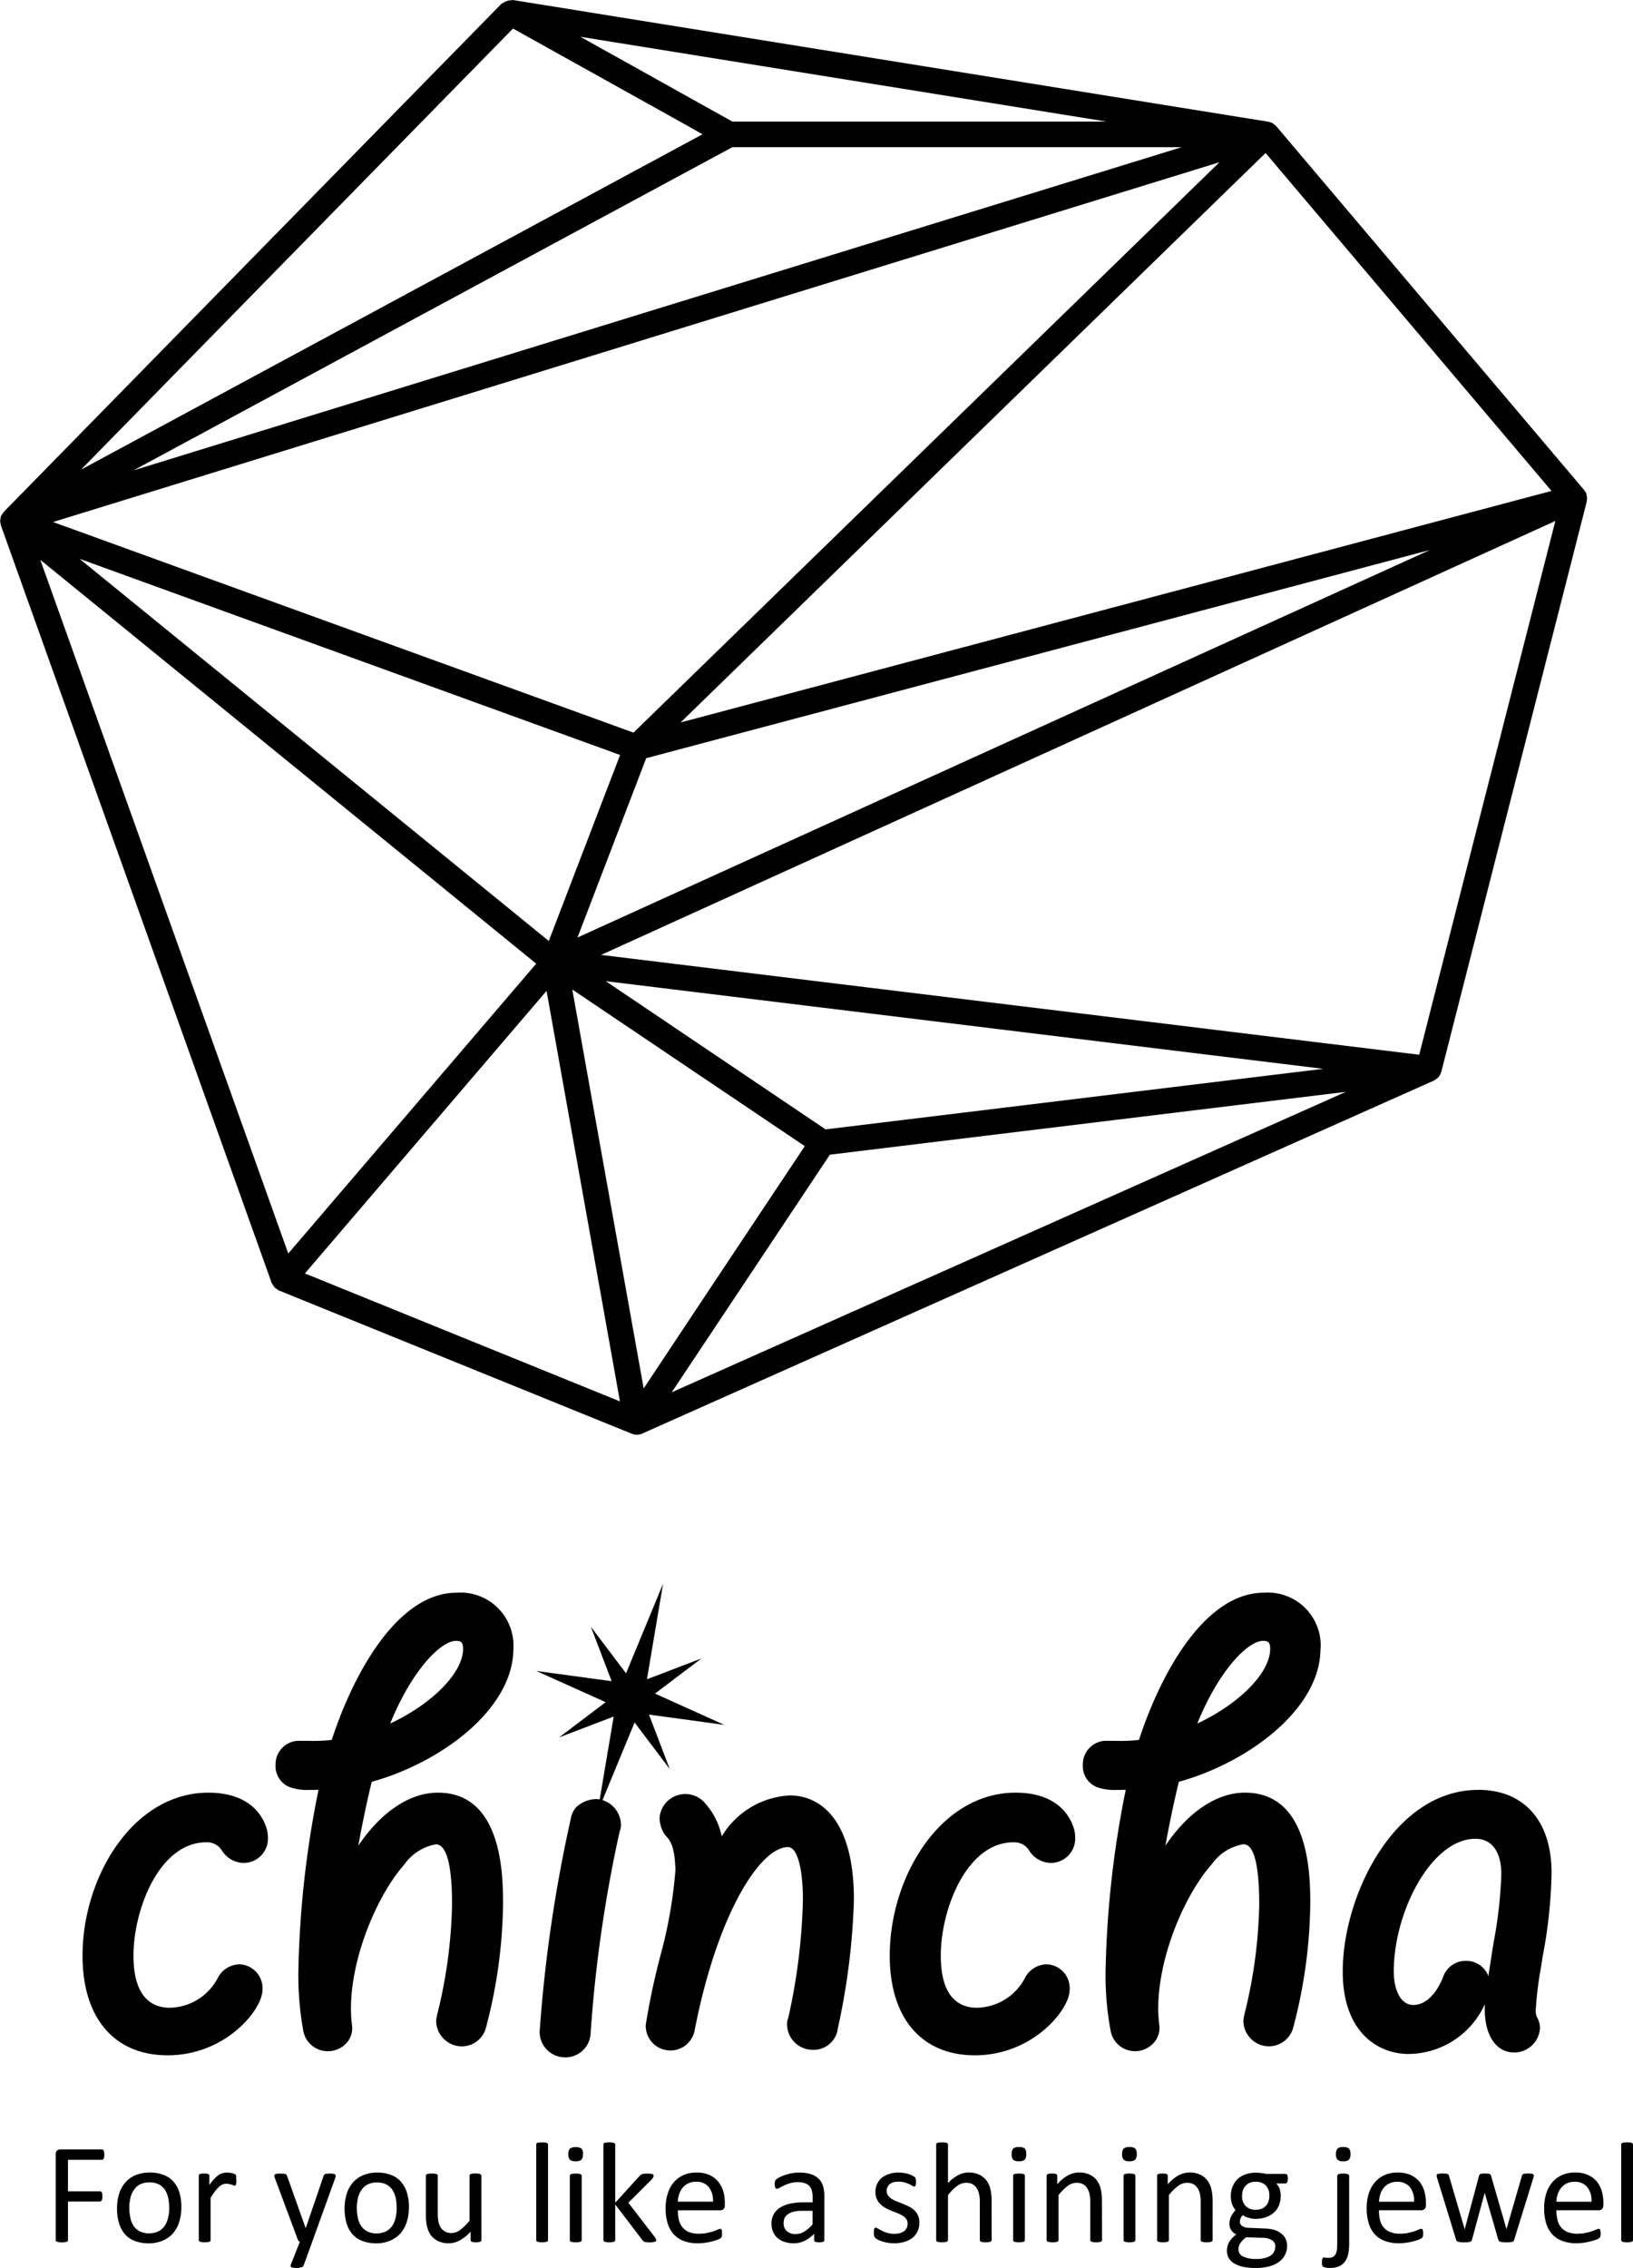
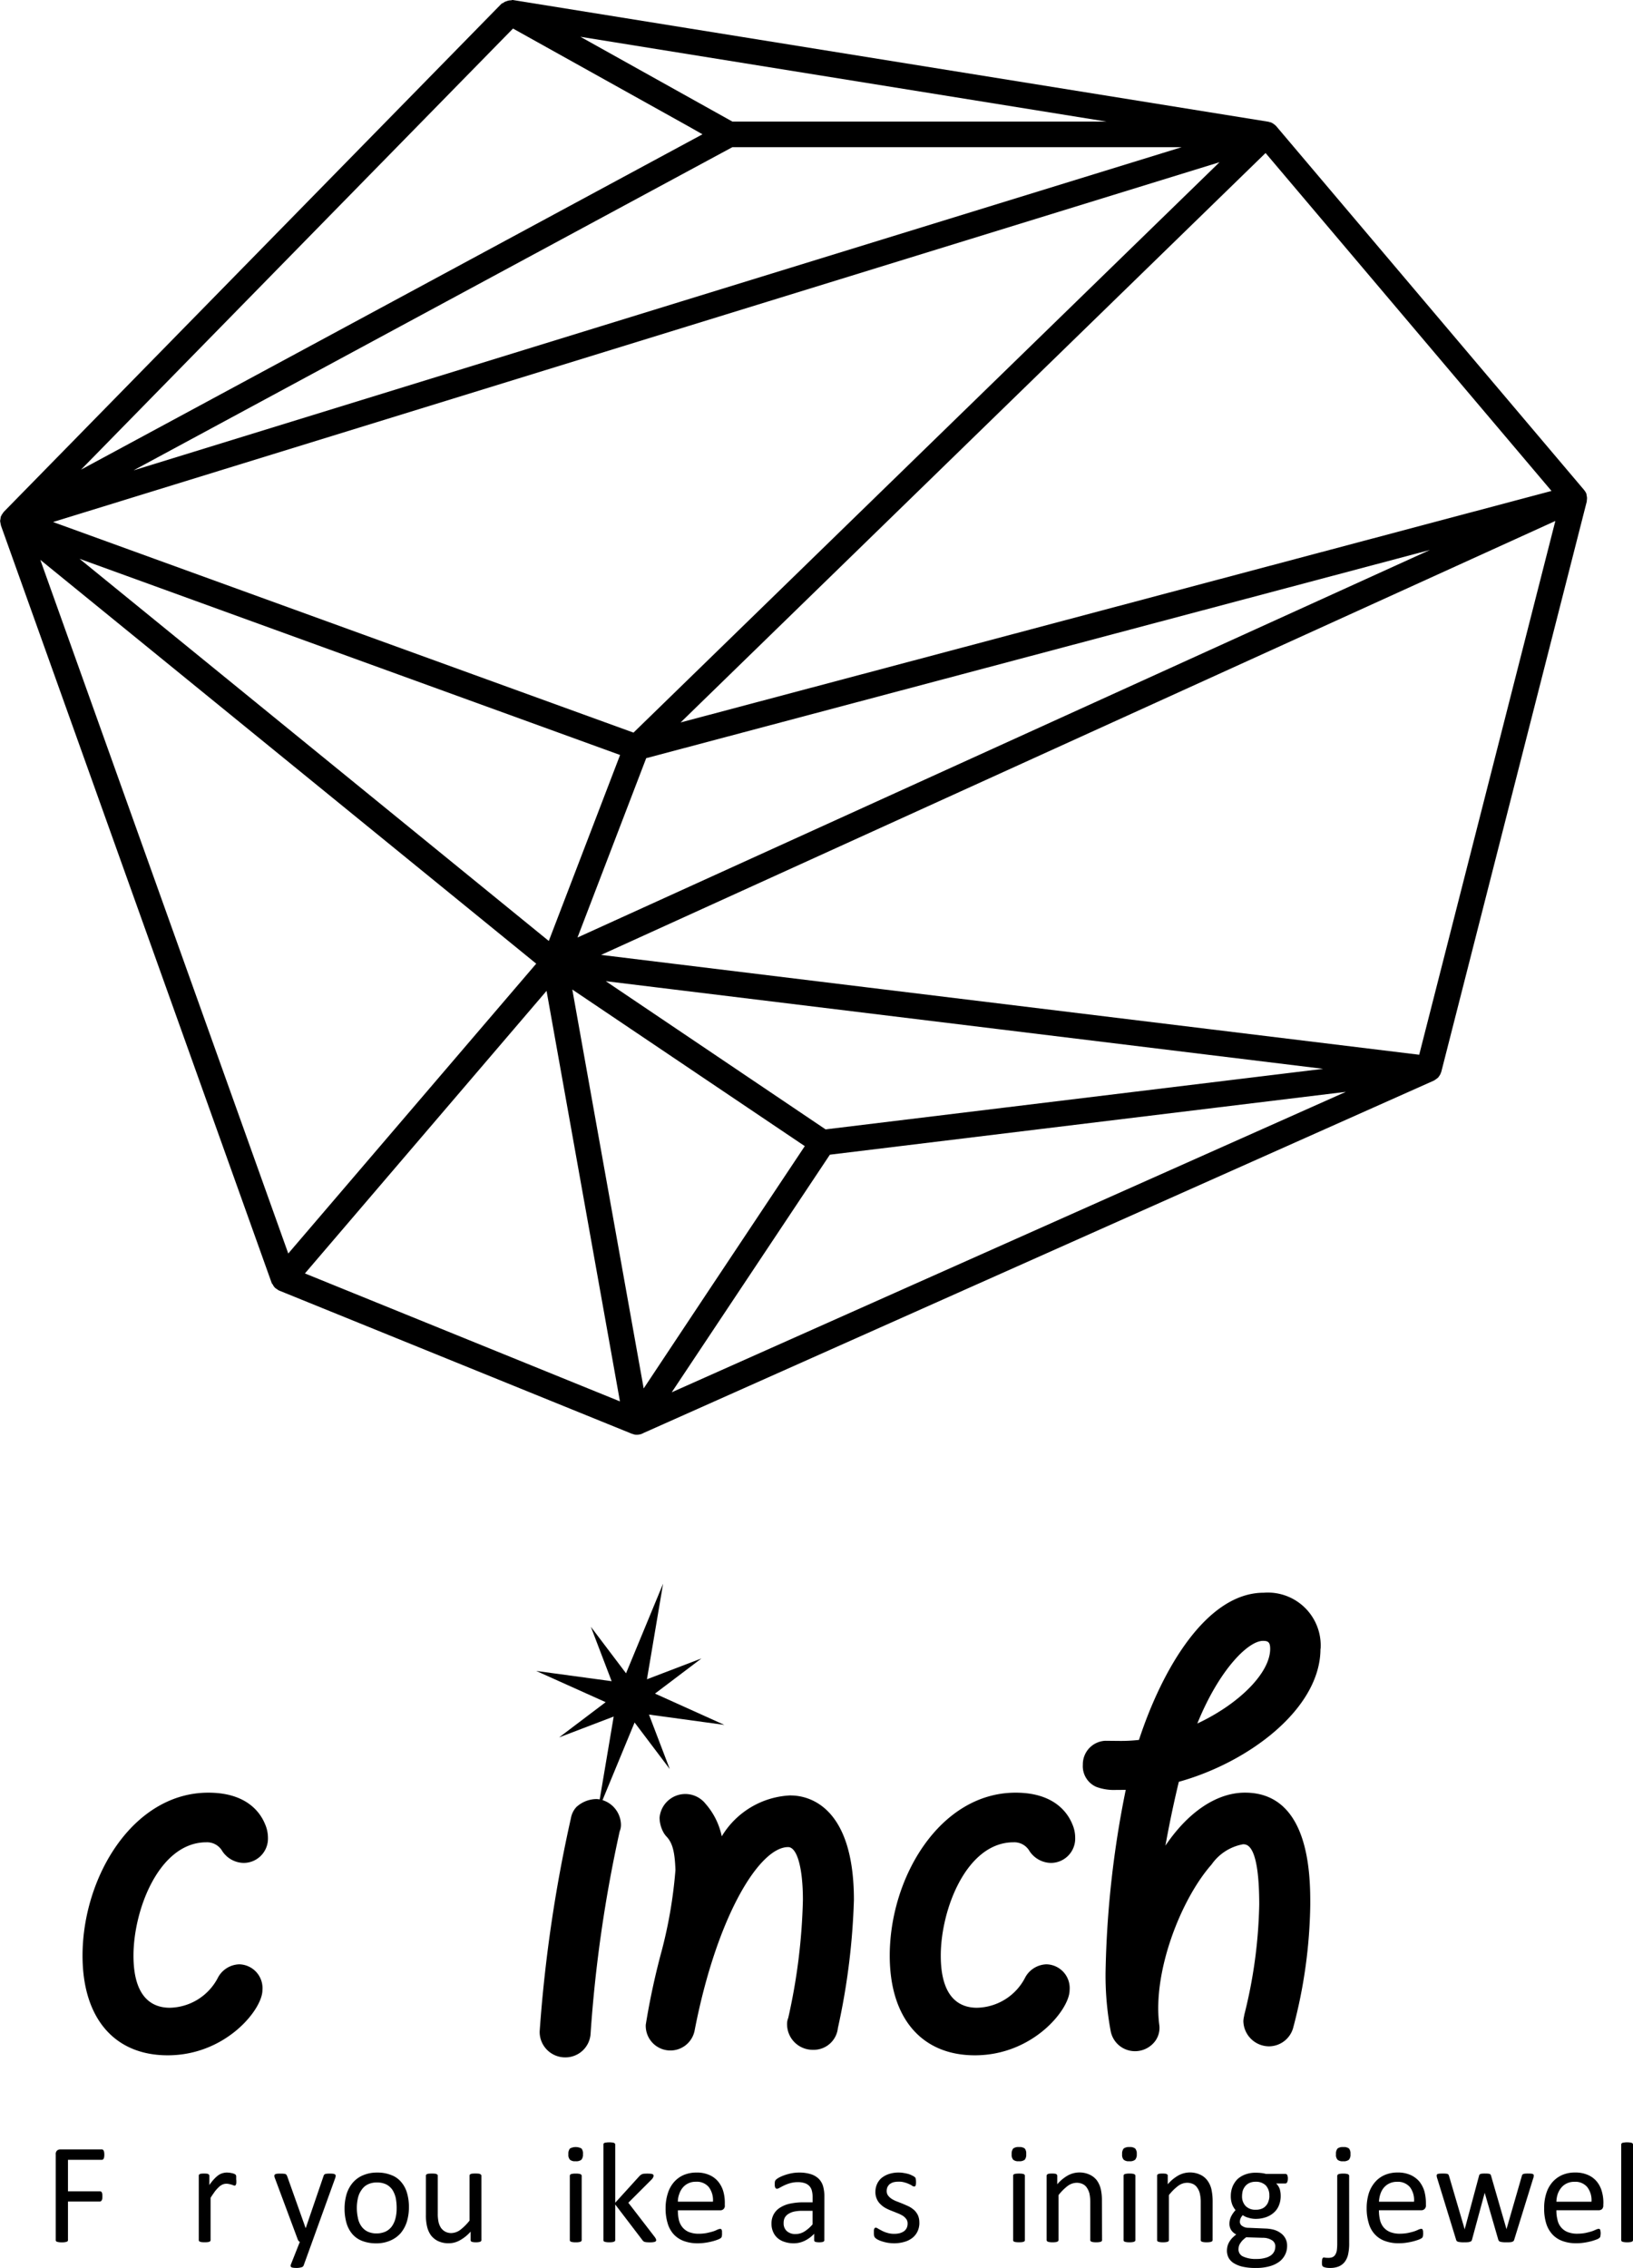
<svg xmlns="http://www.w3.org/2000/svg" id="グループ_40" data-name="グループ 40" width="127.58" height="177.182" viewBox="0 0 127.58 177.182">
  <defs>
    <clipPath id="clip-path">
      <rect id="長方形_40" data-name="長方形 40" width="127.58" height="177.182" />
    </clipPath>
  </defs>
  <g id="グループ_39" data-name="グループ 39" clip-path="url(#clip-path)">
    <path id="パス_57" data-name="パス 57" d="M16.117,143.926a1.371,1.371,0,0,1,1.251.691,2.045,2.045,0,0,0,1.656.92,1.9,1.9,0,0,0,1.91-1.966,2.643,2.643,0,0,0-.218-1.043c-.371-.924-1.439-2.479-4.439-2.479-5.878,0-9.829,6.582-9.829,12.734,0,4.879,2.486,7.784,6.654,7.784,4.531,0,7.4-3.577,7.4-5.088a1.859,1.859,0,0,0-1.806-2.02,1.953,1.953,0,0,0-1.7,1.1,4.328,4.328,0,0,1-3.733,2.293c-1.291,0-2.835-.705-2.835-4.069,0-3.621,2.027-8.857,5.688-8.857" />
-     <path id="パス_58" data-name="パス 58" d="M40.108,128.813a4.137,4.137,0,0,0-4.44-4.385c-4.418,0-7.9,5.854-9.751,11.5a12.681,12.681,0,0,1-1.453.078l-1.179-.011a1.843,1.843,0,0,0-1.758,1.867,1.766,1.766,0,0,0,1.062,1.736,3.947,3.947,0,0,0,1.58.235h.238c.159,0,.315,0,.476-.006a77.969,77.969,0,0,0-1.574,14.258,24.488,24.488,0,0,0,.384,4.564,1.95,1.95,0,0,0,1.9,1.6,1.971,1.971,0,0,0,1.509-.678,1.71,1.71,0,0,0,.394-1.389c-.522-4.121,1.693-9.8,4.088-12.517a3.847,3.847,0,0,1,2.466-1.58c.834,0,1.267,1.589,1.267,4.718a38.24,38.24,0,0,1-1.161,8.58l-.034.168a1.962,1.962,0,0,0-.048.352,2.021,2.021,0,0,0,2.019,1.967,1.951,1.951,0,0,0,1.869-1.449A39.144,39.144,0,0,0,39.3,148.8c0-2.17,0-8.752-5.087-8.752-2.237,0-4.474,1.551-6.219,4.143.364-2.029.737-3.7,1.046-4.99,5.52-1.535,11.068-5.742,11.068-10.389m-4.493-.621c.387,0,.564.092.564.621,0,1.885-2.439,4.313-5.694,5.836,1.711-4.217,3.983-6.457,5.13-6.457" />
    <path id="パス_59" data-name="パス 59" d="M45.044,141.157a1.717,1.717,0,0,0-.44.881,112.13,112.13,0,0,0-2.443,16.672,1.991,1.991,0,0,0,2.01,2.019,1.969,1.969,0,0,0,1.97-1.863,106.287,106.287,0,0,1,2.272-15.795,1.322,1.322,0,0,0,.1-.521A2.053,2.053,0,0,0,47,140.61a1.7,1.7,0,0,0-.414-.062,2.354,2.354,0,0,0-1.539.609" />
    <path id="パス_60" data-name="パス 60" d="M61.787,140.262a6.6,6.6,0,0,0-5.4,3.2,5.537,5.537,0,0,0-1.257-2.535,2.018,2.018,0,0,0-3.6,1.086,2.433,2.433,0,0,0,.38,1.266l.117.152c.5.5.69,1.182.743,2.654a35.753,35.753,0,0,1-1.112,6.459,56.279,56.279,0,0,0-1.207,5.635,1.927,1.927,0,0,0,3.813.471C56,149.666,59.343,144.3,61.571,144.3c.7,0,1.157,1.619,1.157,4.125a46.454,46.454,0,0,1-1.147,9.227,1.176,1.176,0,0,0-.09.465,2,2,0,0,0,2.018,2.021,1.9,1.9,0,0,0,1.952-1.7,53.538,53.538,0,0,0,1.252-10.008c0-7.576-3.774-8.162-4.926-8.162" />
    <path id="パス_61" data-name="パス 61" d="M79.185,143.926a1.364,1.364,0,0,1,1.248.691,2.051,2.051,0,0,0,1.654.92A1.9,1.9,0,0,0,84,143.571a2.622,2.622,0,0,0-.216-1.043c-.373-.924-1.44-2.479-4.44-2.479-5.881,0-9.832,6.582-9.832,12.734,0,4.879,2.492,7.784,6.652,7.784,4.531,0,7.4-3.577,7.4-5.088a1.858,1.858,0,0,0-1.8-2.02,1.952,1.952,0,0,0-1.707,1.1,4.325,4.325,0,0,1-3.735,2.293c-1.293,0-2.823-.705-2.823-4.069,0-3.621,2.02-8.857,5.682-8.857" />
    <path id="パス_62" data-name="パス 62" d="M103.173,128.813a4.131,4.131,0,0,0-4.44-4.385c-4.42,0-7.9,5.854-9.75,11.5a12.612,12.612,0,0,1-1.454.078l-1.17-.011a1.84,1.84,0,0,0-1.761,1.867,1.764,1.764,0,0,0,1.054,1.736,3.977,3.977,0,0,0,1.584.235h.236c.154,0,.318,0,.478-.006a77.992,77.992,0,0,0-1.577,14.258,23.559,23.559,0,0,0,.395,4.56,1.93,1.93,0,0,0,1.892,1.6,1.959,1.959,0,0,0,1.5-.678,1.734,1.734,0,0,0,.408-1.389c-.529-4.121,1.687-9.8,4.087-12.517a3.826,3.826,0,0,1,2.456-1.58c.313,0,1.268,0,1.268,4.718a37.934,37.934,0,0,1-1.161,8.58l-.032.174a1.724,1.724,0,0,0-.047.346,2.016,2.016,0,0,0,2.021,1.967,1.972,1.972,0,0,0,1.871-1.449,39.3,39.3,0,0,0,1.335-9.618c0-2.17,0-8.752-5.1-8.752-2.24,0-4.468,1.549-6.217,4.143.366-2.029.739-3.709,1.048-4.99,5.517-1.535,11.066-5.742,11.066-10.389m-4.493-.621c.393,0,.564.092.564.621,0,1.885-2.438,4.313-5.692,5.836,1.708-4.217,3.983-6.457,5.128-6.457" />
-     <path id="パス_63" data-name="パス 63" d="M115.483,139.832c-6.558,0-10.581,8.258-10.581,14.194,0,4.748,2.765,6.437,5.14,6.437A6.6,6.6,0,0,0,116,156.582c0,.139,0,.27,0,.4,0,2.045.9,3.365,2.288,3.365a2.016,2.016,0,0,0,2.024-1.906,1.741,1.741,0,0,0-.259-.9,1.222,1.222,0,0,1-.073-.451,27.008,27.008,0,0,1,.428-3.49l.1-.678a38.036,38.036,0,0,0,.71-6.607c0-4.061-2.148-6.487-5.732-6.487M116.6,152.3c-.089.607-.174,1.172-.263,1.689-.014.135-.037.264-.056.385a1.853,1.853,0,0,0-1.762-1.187,1.874,1.874,0,0,0-1.757,1.211c-.4,1.08-1.224,2.236-2.339,2.236-1.062,0-1.534-1.309-1.534-2.609,0-4.672,2.941-10.373,6.38-10.373,1.288,0,2.023,1.011,2.023,2.775a34.21,34.21,0,0,1-.592,5.266Z" />
    <path id="パス_64" data-name="パス 64" d="M8.15,168.33a1.088,1.088,0,0,1-.013.186.537.537,0,0,1-.041.13c-.024.026-.039.053-.063.065a.16.16,0,0,1-.075.021H5.311v2.459h2.5a.31.31,0,0,1,.076.014.228.228,0,0,1,.062.068.443.443,0,0,1,.043.121,2.963,2.963,0,0,1,0,.377.423.423,0,0,1-.043.12.247.247,0,0,1-.062.072.166.166,0,0,1-.076.027h-2.5V175a.176.176,0,0,1-.019.074.141.141,0,0,1-.082.057.783.783,0,0,1-.143.035,1.336,1.336,0,0,1-.24.012,1.33,1.33,0,0,1-.226-.012.8.8,0,0,1-.147-.035.115.115,0,0,1-.08-.057A.1.1,0,0,1,4.355,175v-6.686A.365.365,0,0,1,4.466,168a.4.4,0,0,1,.243-.082H7.958a.106.106,0,0,1,.075.025.245.245,0,0,1,.063.065.544.544,0,0,1,.041.134,1.146,1.146,0,0,1,.013.184" />
-     <path id="パス_65" data-name="パス 65" d="M14.169,172.437a3.733,3.733,0,0,1-.162,1.125,2.448,2.448,0,0,1-.479.9,2.247,2.247,0,0,1-.806.578,2.731,2.731,0,0,1-1.115.217,3,3,0,0,1-1.084-.19,1.905,1.905,0,0,1-.769-.531,2.31,2.31,0,0,1-.454-.859,3.792,3.792,0,0,1-.157-1.137A3.951,3.951,0,0,1,9.3,171.4a2.43,2.43,0,0,1,.483-.886,2.193,2.193,0,0,1,.8-.583,3.109,3.109,0,0,1,2.207-.017,1.88,1.88,0,0,1,.768.531,2.247,2.247,0,0,1,.462.854,4.091,4.091,0,0,1,.151,1.134m-.95.061a3.67,3.67,0,0,0-.08-.774,2.012,2.012,0,0,0-.248-.638,1.336,1.336,0,0,0-.471-.426,1.573,1.573,0,0,0-.749-.16,1.6,1.6,0,0,0-.71.144,1.223,1.223,0,0,0-.479.417,1.729,1.729,0,0,0-.287.621,3.266,3.266,0,0,0-.093.8,3.716,3.716,0,0,0,.078.768,1.768,1.768,0,0,0,.248.635,1.336,1.336,0,0,0,.48.433,1.576,1.576,0,0,0,.738.161,1.722,1.722,0,0,0,.711-.147,1.385,1.385,0,0,0,.487-.408,1.822,1.822,0,0,0,.277-.629,3.052,3.052,0,0,0,.1-.795" />
    <path id="パス_66" data-name="パス 66" d="M18.463,170.311c0,.082,0,.15,0,.207a.428.428,0,0,1-.025.127.122.122,0,0,1-.042.072c-.009.022-.035.028-.068.028a.218.218,0,0,1-.106-.028l-.146-.051c-.053-.013-.113-.031-.184-.043a.892.892,0,0,0-.213-.023.782.782,0,0,0-.275.053,1.064,1.064,0,0,0-.286.187,3.206,3.206,0,0,0-.313.338c-.1.143-.227.317-.353.522V175a.123.123,0,0,1-.094.127.451.451,0,0,1-.14.036,2.317,2.317,0,0,1-.451,0,.459.459,0,0,1-.14-.036.1.1,0,0,1-.075-.052A.119.119,0,0,1,15.53,175v-5.021a.182.182,0,0,1,.015-.08.222.222,0,0,1,.063-.051.3.3,0,0,1,.13-.035,1.47,1.47,0,0,1,.2-.008,1.572,1.572,0,0,1,.209.008.254.254,0,0,1,.125.035.169.169,0,0,1,.06.051.123.123,0,0,1,.025.08v.725a3.614,3.614,0,0,1,.387-.487,2.383,2.383,0,0,1,.339-.3,1.143,1.143,0,0,1,.325-.146,1.382,1.382,0,0,1,.321-.047c.048,0,.1.012.162.012a1.6,1.6,0,0,1,.192.031.969.969,0,0,1,.188.051.467.467,0,0,1,.108.053.3.3,0,0,1,.051.052.172.172,0,0,0,.022.065c0,.029,0,.068,0,.117s0,.113,0,.205" />
    <path id="パス_67" data-name="パス 67" d="M24.389,175.143l-.669,1.848a.241.241,0,0,1-.171.136,1.325,1.325,0,0,1-.42.051,1.576,1.576,0,0,1-.231-.017.394.394,0,0,1-.138-.043.147.147,0,0,1-.054-.088.4.4,0,0,1,.028-.143l.691-1.744a.288.288,0,0,1-.094-.07.486.486,0,0,1-.064-.108l-1.789-4.8a.54.54,0,0,1-.043-.181.145.145,0,0,1,.043-.109.368.368,0,0,1,.145-.053,1.731,1.731,0,0,1,.269-.012,2.428,2.428,0,0,1,.264.008.53.53,0,0,1,.149.027.239.239,0,0,1,.082.069c.014.029.035.064.055.113l1.432,4.029h.015L25.277,170a.261.261,0,0,1,.081-.134.343.343,0,0,1,.142-.045,1.653,1.653,0,0,1,.27-.012,1.537,1.537,0,0,1,.256.012.359.359,0,0,1,.152.053.125.125,0,0,1,.045.109.535.535,0,0,1-.034.172Z" />
    <path id="パス_68" data-name="パス 68" d="M31.947,172.437a3.865,3.865,0,0,1-.16,1.125,2.6,2.6,0,0,1-.486.9,2.239,2.239,0,0,1-.806.578,2.7,2.7,0,0,1-1.113.217,3,3,0,0,1-1.085-.19,1.926,1.926,0,0,1-.767-.531,2.331,2.331,0,0,1-.458-.859,4.075,4.075,0,0,1-.152-1.137,3.951,3.951,0,0,1,.159-1.133,2.516,2.516,0,0,1,.48-.886,2.163,2.163,0,0,1,.805-.583,2.788,2.788,0,0,1,1.121-.211,2.876,2.876,0,0,1,1.081.194,1.844,1.844,0,0,1,.765.531,2.263,2.263,0,0,1,.463.854,3.842,3.842,0,0,1,.153,1.134m-.957.061a4.4,4.4,0,0,0-.069-.774,2.071,2.071,0,0,0-.256-.638,1.324,1.324,0,0,0-.47-.426,1.585,1.585,0,0,0-.748-.16,1.537,1.537,0,0,0-.7.144,1.2,1.2,0,0,0-.486.417,1.665,1.665,0,0,0-.288.621,3.263,3.263,0,0,0-.095.8,3.4,3.4,0,0,0,.081.768,1.652,1.652,0,0,0,.251.635,1.3,1.3,0,0,0,.475.433,1.6,1.6,0,0,0,.744.161,1.714,1.714,0,0,0,.7-.147,1.321,1.321,0,0,0,.488-.408,1.885,1.885,0,0,0,.281-.629,3.065,3.065,0,0,0,.09-.795" />
    <path id="パス_69" data-name="パス 69" d="M37.61,175a.13.13,0,0,1-.021.074.125.125,0,0,1-.07.053.454.454,0,0,1-.131.035.982.982,0,0,1-.2.012,1.091,1.091,0,0,1-.213-.012.4.4,0,0,1-.124-.035.086.086,0,0,1-.064-.053.116.116,0,0,1-.018-.074v-.66a3.084,3.084,0,0,1-.855.687,1.78,1.78,0,0,1-.846.225,1.911,1.911,0,0,1-.843-.172,1.55,1.55,0,0,1-.559-.453,1.958,1.958,0,0,1-.3-.676,3.823,3.823,0,0,1-.092-.922v-3.05a.126.126,0,0,1,.092-.131.329.329,0,0,1,.148-.035,1.858,1.858,0,0,1,.225-.008,1.746,1.746,0,0,1,.219.008.306.306,0,0,1,.147.035.484.484,0,0,1,.078.05.186.186,0,0,1,.019.081v2.929a3.1,3.1,0,0,0,.063.7,1.418,1.418,0,0,0,.195.452,1,1,0,0,0,.334.287.987.987,0,0,0,.468.107,1.235,1.235,0,0,0,.693-.246,4.142,4.142,0,0,0,.727-.725v-3.507a.31.31,0,0,1,.014-.081.3.3,0,0,1,.079-.05.306.306,0,0,1,.145-.035,1.776,1.776,0,0,1,.228-.008,1.711,1.711,0,0,1,.216.008.308.308,0,0,1,.144.035.325.325,0,0,1,.073.05.149.149,0,0,1,.028.081Z" />
-     <path id="パス_70" data-name="パス 70" d="M42.816,175a.117.117,0,0,1-.023.074.121.121,0,0,1-.068.053.588.588,0,0,1-.142.035,1.3,1.3,0,0,1-.23.012,1.243,1.243,0,0,1-.224-.012.524.524,0,0,1-.142-.035.12.12,0,0,1-.078-.053.177.177,0,0,1-.016-.074v-7.459a.258.258,0,0,1,.016-.076.176.176,0,0,1,.078-.057.4.4,0,0,1,.142-.027,1.223,1.223,0,0,1,.224-.014,1.274,1.274,0,0,1,.23.014.432.432,0,0,1,.142.027.2.2,0,0,1,.068.057.159.159,0,0,1,.023.076Z" />
    <path id="パス_71" data-name="パス 71" d="M45.544,168.281a.61.61,0,0,1-.121.444.649.649,0,0,1-.458.117.6.6,0,0,1-.436-.117.573.573,0,0,1-.123-.434.629.629,0,0,1,.123-.443.941.941,0,0,1,.9,0,.6.6,0,0,1,.117.433m-.1,6.721a.138.138,0,0,1-.023.074.152.152,0,0,1-.073.053.561.561,0,0,1-.144.035,1.227,1.227,0,0,1-.227.012,1.214,1.214,0,0,1-.223-.012.573.573,0,0,1-.149-.035.106.106,0,0,1-.068-.053.13.13,0,0,1-.021-.074v-5.021a.185.185,0,0,1,.021-.075.172.172,0,0,1,.068-.056.836.836,0,0,1,.149-.032,1.324,1.324,0,0,1,.223-.011,1.338,1.338,0,0,1,.227.011.828.828,0,0,1,.144.032.327.327,0,0,1,.073.056.208.208,0,0,1,.023.075Z" />
    <path id="パス_72" data-name="パス 72" d="M51.268,175a.139.139,0,0,1-.025.078.118.118,0,0,1-.075.053.519.519,0,0,1-.146.035,1.389,1.389,0,0,1-.24.012,2.353,2.353,0,0,1-.252-.008.85.85,0,0,1-.164-.027.293.293,0,0,1-.107-.059.3.3,0,0,1-.074-.084l-2.12-2.779V175a.113.113,0,0,1-.024.074.129.129,0,0,1-.076.053.425.425,0,0,1-.136.035,1.217,1.217,0,0,1-.229.012,1.243,1.243,0,0,1-.224-.012.625.625,0,0,1-.146-.035.1.1,0,0,1-.069-.053.142.142,0,0,1-.018-.074v-7.459a.188.188,0,0,1,.018-.076c.01-.024.034-.039.069-.057a.458.458,0,0,1,.146-.027,1.223,1.223,0,0,1,.224-.014,1.188,1.188,0,0,1,.229.014.341.341,0,0,1,.136.027.2.2,0,0,1,.076.057.148.148,0,0,1,.024.076v4.543L49.958,170a.946.946,0,0,1,.1-.088.438.438,0,0,1,.114-.061.49.49,0,0,1,.167-.035,3.755,3.755,0,0,1,.458,0,.6.6,0,0,1,.159.028.194.194,0,0,1,.083.051.146.146,0,0,1,.024.081.287.287,0,0,1-.04.135.677.677,0,0,1-.115.157l-1.819,1.816,2.043,2.652a.872.872,0,0,1,.1.157.216.216,0,0,1,.032.107" />
    <path id="パス_73" data-name="パス 73" d="M56.625,172.275a.341.341,0,0,1-.359.4H52.961a3.255,3.255,0,0,0,.076.756,1.457,1.457,0,0,0,.285.576,1.29,1.29,0,0,0,.509.369,2.052,2.052,0,0,0,.768.131,3.462,3.462,0,0,0,.638-.061c.188-.043.349-.082.49-.126s.248-.1.337-.139a.617.617,0,0,1,.2-.053.106.106,0,0,1,.069.018.089.089,0,0,1,.046.056.484.484,0,0,1,.029.11c0,.043,0,.1,0,.168a1,1,0,0,1,0,.127c-.009.029-.009.07-.017.1a.3.3,0,0,1-.021.074c-.018.018-.037.043-.053.061a.889.889,0,0,1-.181.1,3.426,3.426,0,0,1-.393.134,4.7,4.7,0,0,1-.555.121,4.027,4.027,0,0,1-.673.057,3.077,3.077,0,0,1-1.085-.178,2.049,2.049,0,0,1-.784-.511,2.172,2.172,0,0,1-.481-.86A3.929,3.929,0,0,1,52,172.512a3.784,3.784,0,0,1,.174-1.16,2.444,2.444,0,0,1,.479-.877,2.161,2.161,0,0,1,.76-.557,2.592,2.592,0,0,1,1-.193,2.412,2.412,0,0,1,1.008.193,1.84,1.84,0,0,1,.682.508,2.14,2.14,0,0,1,.4.752,3.222,3.222,0,0,1,.124.93ZM55.7,172a1.693,1.693,0,0,0-.325-1.139,1.217,1.217,0,0,0-1.01-.416,1.3,1.3,0,0,0-.6.129,1.251,1.251,0,0,0-.433.34,1.543,1.543,0,0,0-.266.494,1.7,1.7,0,0,0-.107.592Z" />
    <path id="パス_74" data-name="パス 74" d="M64.4,175.008a.111.111,0,0,1-.045.1.27.27,0,0,1-.121.05,1.492,1.492,0,0,1-.462,0,.259.259,0,0,1-.128-.05.137.137,0,0,1-.035-.1v-.5a2.55,2.55,0,0,1-.739.547,1.958,1.958,0,0,1-.85.2,2.267,2.267,0,0,1-.723-.111,1.506,1.506,0,0,1-.55-.3,1.343,1.343,0,0,1-.347-.485,1.5,1.5,0,0,1-.125-.642,1.446,1.446,0,0,1,.174-.731,1.4,1.4,0,0,1,.493-.517,2.319,2.319,0,0,1,.8-.317,4.934,4.934,0,0,1,1.056-.1h.687v-.395a1.943,1.943,0,0,0-.057-.509.844.844,0,0,0-.2-.373.884.884,0,0,0-.357-.221,1.693,1.693,0,0,0-.537-.078,2.22,2.22,0,0,0-.609.082,2.809,2.809,0,0,0-.476.181c-.135.063-.248.127-.341.176a.449.449,0,0,1-.2.078.153.153,0,0,1-.078-.019.19.19,0,0,1-.059-.069.378.378,0,0,1-.035-.109,1.033,1.033,0,0,1-.008-.16,1.164,1.164,0,0,1,.015-.217.34.34,0,0,1,.1-.152,1.264,1.264,0,0,1,.259-.17,3.035,3.035,0,0,1,.426-.178,3.99,3.99,0,0,1,.525-.139,3.314,3.314,0,0,1,.575-.054,3.084,3.084,0,0,1,.916.125,1.583,1.583,0,0,1,.622.363,1.392,1.392,0,0,1,.34.588,2.978,2.978,0,0,1,.1.816Zm-.919-2.293h-.788a3.1,3.1,0,0,0-.653.061,1.381,1.381,0,0,0-.465.195.816.816,0,0,0-.274.3.9.9,0,0,0-.078.4.8.8,0,0,0,.243.625.973.973,0,0,0,.694.234,1.286,1.286,0,0,0,.672-.189,2.745,2.745,0,0,0,.649-.565Z" />
    <path id="パス_75" data-name="パス 75" d="M71.827,173.635a1.558,1.558,0,0,1-.142.686,1.421,1.421,0,0,1-.408.513,1.788,1.788,0,0,1-.629.309,2.886,2.886,0,0,1-.8.111,3.509,3.509,0,0,1-.5-.043,3.407,3.407,0,0,1-.44-.109,1.848,1.848,0,0,1-.325-.133.738.738,0,0,1-.194-.131.324.324,0,0,1-.094-.156,1.056,1.056,0,0,1-.023-.27c0-.07,0-.138,0-.181a.652.652,0,0,1,.034-.117.131.131,0,0,1,.115-.084.382.382,0,0,1,.177.078c.082.048.18.1.3.162a2.068,2.068,0,0,0,.412.164,1.725,1.725,0,0,0,.559.078,1.621,1.621,0,0,0,.417-.047,1.163,1.163,0,0,0,.332-.148.707.707,0,0,0,.215-.252.787.787,0,0,0,.075-.36.568.568,0,0,0-.111-.355,1.082,1.082,0,0,0-.287-.262,2.919,2.919,0,0,0-.4-.191c-.144-.061-.3-.121-.455-.182a3.879,3.879,0,0,1-.465-.213,1.7,1.7,0,0,1-.4-.3,1.183,1.183,0,0,1-.288-.412,1.3,1.3,0,0,1-.11-.574,1.485,1.485,0,0,1,.116-.564,1.422,1.422,0,0,1,.335-.477,1.84,1.84,0,0,1,.579-.326,2.448,2.448,0,0,1,.8-.125,2.3,2.3,0,0,1,.4.039,3.584,3.584,0,0,1,.361.078,1.629,1.629,0,0,1,.275.115.9.9,0,0,1,.176.1.3.3,0,0,1,.081.076.309.309,0,0,1,.025.078c0,.027.014.063.018.1s.007.09.007.15,0,.119-.007.17a.453.453,0,0,1-.028.109.134.134,0,0,1-.047.065.1.1,0,0,1-.06.013.3.3,0,0,1-.149-.052,1.2,1.2,0,0,0-.242-.135,2.075,2.075,0,0,0-.356-.129,1.494,1.494,0,0,0-.464-.062,1.688,1.688,0,0,0-.419.048.959.959,0,0,0-.294.153.723.723,0,0,0-.171.234.754.754,0,0,0-.055.291.563.563,0,0,0,.114.363,1.068,1.068,0,0,0,.282.258,2.2,2.2,0,0,0,.406.2c.159.061.318.121.471.186s.32.137.472.209a2.185,2.185,0,0,1,.408.283,1.387,1.387,0,0,1,.288.4,1.342,1.342,0,0,1,.11.559" />
-     <path id="パス_76" data-name="パス 76" d="M77.474,175a.147.147,0,0,1-.023.074.124.124,0,0,1-.075.053.5.5,0,0,1-.145.035,1.128,1.128,0,0,1-.213.012,1.287,1.287,0,0,1-.234-.012.481.481,0,0,1-.139-.035.1.1,0,0,1-.069-.053.107.107,0,0,1-.025-.074v-2.939a2.825,2.825,0,0,0-.069-.694,1.459,1.459,0,0,0-.195-.451.873.873,0,0,0-.331-.291,1.1,1.1,0,0,0-.472-.1,1.186,1.186,0,0,0-.7.243,3.961,3.961,0,0,0-.721.72V175a.106.106,0,0,1-.023.074.135.135,0,0,1-.071.053.6.6,0,0,1-.14.035,1.31,1.31,0,0,1-.234.012,1.254,1.254,0,0,1-.224-.012.743.743,0,0,1-.146-.035.1.1,0,0,1-.064-.053.13.13,0,0,1-.021-.074v-7.459a.181.181,0,0,1,.021-.076c.008-.024.036-.039.064-.057a.505.505,0,0,1,.146-.027,1.236,1.236,0,0,1,.224-.014,1.283,1.283,0,0,1,.234.014.43.43,0,0,1,.14.027.228.228,0,0,1,.071.057.14.14,0,0,1,.023.076v3.01a2.835,2.835,0,0,1,.794-.617,1.71,1.71,0,0,1,.811-.211,1.868,1.868,0,0,1,.849.175,1.558,1.558,0,0,1,.554.45,1.815,1.815,0,0,1,.305.668,4.085,4.085,0,0,1,.094.927Z" />
    <path id="パス_77" data-name="パス 77" d="M80.173,168.281a.633.633,0,0,1-.113.444.666.666,0,0,1-.458.117.615.615,0,0,1-.444-.117.579.579,0,0,1-.12-.434.635.635,0,0,1,.12-.443.686.686,0,0,1,.458-.114.664.664,0,0,1,.444.114.6.6,0,0,1,.113.433M80.067,175c0,.027,0,.061-.018.074a.1.1,0,0,1-.074.053.44.44,0,0,1-.138.035,2.135,2.135,0,0,1-.452,0,.617.617,0,0,1-.149-.035.138.138,0,0,1-.069-.053.165.165,0,0,1-.014-.074v-5.021a.23.23,0,0,1,.014-.075.281.281,0,0,1,.069-.056.923.923,0,0,1,.149-.032,2.33,2.33,0,0,1,.452,0,.615.615,0,0,1,.138.032.158.158,0,0,1,.074.056.119.119,0,0,1,.018.075Z" />
    <path id="パス_78" data-name="パス 78" d="M86.1,175a.107.107,0,0,1-.025.074.1.1,0,0,1-.066.053.548.548,0,0,1-.14.035,1.255,1.255,0,0,1-.226.012,1.326,1.326,0,0,1-.232-.012.527.527,0,0,1-.135-.035.119.119,0,0,1-.074-.053.111.111,0,0,1-.023-.074v-2.939a3.2,3.2,0,0,0-.064-.694,1.4,1.4,0,0,0-.2-.451.784.784,0,0,0-.33-.291,1.092,1.092,0,0,0-.476-.1,1.211,1.211,0,0,0-.689.243,3.837,3.837,0,0,0-.72.72V175a.119.119,0,0,1-.029.074.11.11,0,0,1-.071.053.4.4,0,0,1-.138.035,1.314,1.314,0,0,1-.229.012,1.289,1.289,0,0,1-.226-.012.613.613,0,0,1-.142-.035.117.117,0,0,1-.069-.053A.107.107,0,0,1,81.77,175v-5.021a.139.139,0,0,1,.025-.081.162.162,0,0,1,.062-.05.273.273,0,0,1,.132-.035,1.462,1.462,0,0,1,.2-.008,1.485,1.485,0,0,1,.2.008.237.237,0,0,1,.128.035.134.134,0,0,1,.056.05.126.126,0,0,1,.025.081v.664a3.124,3.124,0,0,1,.847-.7,1.9,1.9,0,0,1,1.693-.049,1.5,1.5,0,0,1,.56.45,1.933,1.933,0,0,1,.3.668,4.032,4.032,0,0,1,.091.923Z" />
    <path id="パス_79" data-name="パス 79" d="M88.811,168.281a.612.612,0,0,1-.127.444.633.633,0,0,1-.452.117.616.616,0,0,1-.443-.117.574.574,0,0,1-.121-.434.63.63,0,0,1,.121-.443.7.7,0,0,1,.456-.114.654.654,0,0,1,.442.114.6.6,0,0,1,.124.433M88.705,175a.107.107,0,0,1-.025.074.13.13,0,0,1-.075.053.482.482,0,0,1-.138.035,1.268,1.268,0,0,1-.231.012,1.191,1.191,0,0,1-.22-.012.533.533,0,0,1-.142-.035.1.1,0,0,1-.075-.053.15.15,0,0,1-.017-.074v-5.021a.213.213,0,0,1,.017-.075.146.146,0,0,1,.075-.056.781.781,0,0,1,.142-.032,1.3,1.3,0,0,1,.22-.011,1.383,1.383,0,0,1,.231.011.692.692,0,0,1,.138.032.229.229,0,0,1,.075.056.145.145,0,0,1,.025.075Z" />
    <path id="パス_80" data-name="パス 80" d="M94.737,175a.138.138,0,0,1-.025.074.128.128,0,0,1-.078.053.44.44,0,0,1-.14.035,1.169,1.169,0,0,1-.219.012,1.245,1.245,0,0,1-.23-.012.441.441,0,0,1-.137-.035.136.136,0,0,1-.08-.053.139.139,0,0,1-.019-.074v-2.939a2.919,2.919,0,0,0-.07-.694,1.275,1.275,0,0,0-.2-.451.808.808,0,0,0-.325-.291,1.109,1.109,0,0,0-.474-.1,1.183,1.183,0,0,0-.694.243,3.816,3.816,0,0,0-.724.72V175c0,.027,0,.061-.025.074a.1.1,0,0,1-.067.053.557.557,0,0,1-.146.035,1.149,1.149,0,0,1-.224.012,1.255,1.255,0,0,1-.227-.012.565.565,0,0,1-.138-.035.113.113,0,0,1-.077-.053c-.016-.013-.016-.047-.016-.074v-5.021a.135.135,0,0,1,.016-.081.148.148,0,0,1,.073-.05.244.244,0,0,1,.123-.035,1.532,1.532,0,0,1,.207-.008,1.415,1.415,0,0,1,.2.008.227.227,0,0,1,.128.035.2.2,0,0,1,.067.05.142.142,0,0,1,.015.081v.664a3.142,3.142,0,0,1,.848-.7,1.9,1.9,0,0,1,1.694-.049,1.445,1.445,0,0,1,.554.45,1.894,1.894,0,0,1,.312.668,4.437,4.437,0,0,1,.1.923Z" />
    <path id="パス_81" data-name="パス 81" d="M100.612,170.206a.569.569,0,0,1-.056.287.149.149,0,0,1-.135.086H99.7a1.1,1.1,0,0,1,.281.439,1.761,1.761,0,0,1,.074.512,1.889,1.889,0,0,1-.141.768,1.461,1.461,0,0,1-.4.564,1.769,1.769,0,0,1-.615.354,2.411,2.411,0,0,1-.791.129,1.829,1.829,0,0,1-.579-.09,1.259,1.259,0,0,1-.436-.2,1,1,0,0,0-.16.227.744.744,0,0,0-.066.3.378.378,0,0,0,.183.318.825.825,0,0,0,.483.143l1.314.056a2.849,2.849,0,0,1,.689.1,1.67,1.67,0,0,1,.532.266,1.172,1.172,0,0,1,.488.994,1.484,1.484,0,0,1-.144.66,1.58,1.58,0,0,1-.443.555,2.266,2.266,0,0,1-.762.369,3.842,3.842,0,0,1-1.092.138,4.509,4.509,0,0,1-1.036-.1,2.286,2.286,0,0,1-.7-.283,1.139,1.139,0,0,1-.4-.428,1.209,1.209,0,0,1-.124-.539,1.546,1.546,0,0,1,.046-.357,1.31,1.31,0,0,1,.139-.329,1.579,1.579,0,0,1,.224-.3,3.315,3.315,0,0,1,.319-.282,1,1,0,0,1-.4-.351.883.883,0,0,1-.131-.461,1.292,1.292,0,0,1,.14-.612,2.106,2.106,0,0,1,.337-.478,1.555,1.555,0,0,1-.271-.463,1.831,1.831,0,0,1-.1-.627,2,2,0,0,1,.147-.771,1.825,1.825,0,0,1,.4-.582,1.894,1.894,0,0,1,.621-.356,2.314,2.314,0,0,1,.781-.123c.149,0,.3.01.426.023a2.662,2.662,0,0,1,.373.069h1.52a.168.168,0,0,1,.145.092.772.772,0,0,1,.046.281m-.981,5.305a.55.55,0,0,0-.265-.495,1.3,1.3,0,0,0-.715-.191l-1.3-.039a2.7,2.7,0,0,0-.3.258,2.085,2.085,0,0,0-.18.242.865.865,0,0,0-.094.225,1.307,1.307,0,0,0-.023.234.6.6,0,0,0,.373.549,2.309,2.309,0,0,0,1.026.185,2.471,2.471,0,0,0,.7-.086,1.314,1.314,0,0,0,.453-.209.847.847,0,0,0,.247-.308.936.936,0,0,0,.076-.365m-.467-3.977a1.113,1.113,0,0,0-.275-.8,1.085,1.085,0,0,0-.8-.287,1.136,1.136,0,0,0-.472.092.92.92,0,0,0-.326.244,1.167,1.167,0,0,0-.2.356,1.766,1.766,0,0,0-.057.429,1.074,1.074,0,0,0,.284.781,1.051,1.051,0,0,0,.788.284,1.145,1.145,0,0,0,.476-.084.812.812,0,0,0,.33-.242.874.874,0,0,0,.192-.356,1.136,1.136,0,0,0,.064-.414" />
    <path id="パス_82" data-name="パス 82" d="M105.406,175.229a3.9,3.9,0,0,1-.085.9,1.536,1.536,0,0,1-.263.578,1.192,1.192,0,0,1-.458.351,1.763,1.763,0,0,1-.671.121,1.656,1.656,0,0,1-.311-.021.829.829,0,0,1-.19-.053.214.214,0,0,1-.1-.064.254.254,0,0,1-.036-.09.621.621,0,0,1-.014-.092c0-.035,0-.074,0-.121a.874.874,0,0,1,.014-.178.341.341,0,0,1,.023-.113.259.259,0,0,1,.044-.061.08.08,0,0,1,.067-.023.512.512,0,0,1,.128.018c.068.005.139.009.229.009a.846.846,0,0,0,.314-.052.483.483,0,0,0,.217-.186.914.914,0,0,0,.124-.326,4.04,4.04,0,0,0,.034-.6v-5.244a.17.17,0,0,1,.1-.131.848.848,0,0,1,.144-.031,1.168,1.168,0,0,1,.218-.012,1.314,1.314,0,0,1,.231.012.963.963,0,0,1,.138.031.3.3,0,0,1,.075.057.1.1,0,0,1,.025.074Zm.1-6.947a.608.608,0,0,1-.119.443.637.637,0,0,1-.454.118.583.583,0,0,1-.435-.118.563.563,0,0,1-.122-.433.623.623,0,0,1,.122-.444.671.671,0,0,1,.446-.113.656.656,0,0,1,.447.113.607.607,0,0,1,.115.434" />
    <path id="パス_83" data-name="パス 83" d="M111.4,172.275a.362.362,0,0,1-.115.309.352.352,0,0,1-.245.088h-3.309a3.235,3.235,0,0,0,.082.756,1.424,1.424,0,0,0,.28.576,1.318,1.318,0,0,0,.513.369,2.007,2.007,0,0,0,.765.131,3.537,3.537,0,0,0,.643-.061c.188-.043.348-.082.483-.126s.252-.1.337-.139a.623.623,0,0,1,.206-.053.129.129,0,0,1,.071.018.1.1,0,0,1,.039.056.436.436,0,0,1,.029.11c0,.043.006.1.006.168a.839.839,0,0,1-.006.127c0,.029-.008.07-.011.1a.367.367,0,0,1-.029.074.608.608,0,0,1-.046.061,1.48,1.48,0,0,1-.184.1c-.1.042-.235.087-.395.134a4.78,4.78,0,0,1-.552.121,4.018,4.018,0,0,1-.676.057,3.054,3.054,0,0,1-1.083-.178,1.976,1.976,0,0,1-.784-.511,2.089,2.089,0,0,1-.48-.86,3.989,3.989,0,0,1-.167-1.193,3.916,3.916,0,0,1,.167-1.16,2.523,2.523,0,0,1,.489-.877,2.1,2.1,0,0,1,.761-.557,2.542,2.542,0,0,1,.994-.193,2.465,2.465,0,0,1,1.016.193,1.992,1.992,0,0,1,.685.508,2.289,2.289,0,0,1,.394.752,3.566,3.566,0,0,1,.122.93Zm-.928-.271a1.676,1.676,0,0,0-.32-1.139,1.232,1.232,0,0,0-1.012-.416,1.365,1.365,0,0,0-.6.129,1.306,1.306,0,0,0-.435.34,1.52,1.52,0,0,0-.264.494,2.258,2.258,0,0,0-.107.592Z" />
    <path id="パス_84" data-name="パス 84" d="M119.827,169.967a.459.459,0,0,1-.011.092.55.55,0,0,1-.041.146l-1.477,4.772a.226.226,0,0,1-.054.1.211.211,0,0,1-.1.057.49.49,0,0,1-.173.035c-.081.008-.172.008-.283.008a2.078,2.078,0,0,1-.292-.012.988.988,0,0,1-.188-.035.207.207,0,0,1-.1-.057.825.825,0,0,1-.053-.1L116,171.33l0-.052-.012.052L115,174.977a.3.3,0,0,1-.048.1.238.238,0,0,1-.117.057.524.524,0,0,1-.185.035c-.071.008-.167.008-.279.008a1.81,1.81,0,0,1-.278-.012.858.858,0,0,1-.185-.035.207.207,0,0,1-.1-.057.269.269,0,0,1-.049-.1l-1.467-4.772a.58.58,0,0,1-.039-.146.4.4,0,0,1-.012-.092.13.13,0,0,1,.019-.078.173.173,0,0,1,.078-.053.571.571,0,0,1,.142-.021,1.751,1.751,0,0,1,.213-.008,2.29,2.29,0,0,1,.257.008.486.486,0,0,1,.145.027.146.146,0,0,1,.072.059c.014.023.02.052.037.084l1.215,4.142.011.051.01-.051,1.111-4.142a.543.543,0,0,1,.029-.084.182.182,0,0,1,.085-.059.426.426,0,0,1,.135-.027,1.767,1.767,0,0,1,.227-.008,1.874,1.874,0,0,1,.224.008.4.4,0,0,1,.127.027.132.132,0,0,1,.077.051.21.21,0,0,1,.034.082l1.2,4.152.015.051v-.051l1.195-4.142a.2.2,0,0,1,.039-.084c.014-.03.039-.043.078-.059a.487.487,0,0,1,.146-.027,1.96,1.96,0,0,1,.238-.008,1.58,1.58,0,0,1,.209.008.375.375,0,0,1,.134.027.259.259,0,0,1,.069.047.182.182,0,0,1,.014.078" />
    <path id="パス_85" data-name="パス 85" d="M125.259,172.275a.4.4,0,0,1-.1.309.4.4,0,0,1-.256.088h-3.307a2.728,2.728,0,0,0,.087.756,1.292,1.292,0,0,0,.787.945,2.034,2.034,0,0,0,.768.131,3.575,3.575,0,0,0,.64-.061c.184-.043.347-.082.484-.126s.25-.1.343-.139a.544.544,0,0,1,.195-.053.106.106,0,0,1,.069.018.117.117,0,0,1,.05.056.461.461,0,0,1,.019.11.6.6,0,0,1,.014.168.508.508,0,0,1-.01.127c0,.029-.007.07-.011.1a.184.184,0,0,1-.027.074.378.378,0,0,1-.055.061.653.653,0,0,1-.177.1c-.1.042-.234.087-.391.134a4.754,4.754,0,0,1-.553.121,4.051,4.051,0,0,1-.675.057,3.077,3.077,0,0,1-1.085-.178,1.976,1.976,0,0,1-.782-.511,2.231,2.231,0,0,1-.487-.86,3.876,3.876,0,0,1-.16-1.193,3.7,3.7,0,0,1,.167-1.16,2.435,2.435,0,0,1,.483-.877,2.207,2.207,0,0,1,.765-.557,2.534,2.534,0,0,1,1-.193,2.445,2.445,0,0,1,1.008.193,1.864,1.864,0,0,1,.684.508,2.1,2.1,0,0,1,.392.752,3.154,3.154,0,0,1,.128.93Zm-.923-.271a1.682,1.682,0,0,0-.327-1.139,1.212,1.212,0,0,0-1.008-.416,1.308,1.308,0,0,0-.6.129,1.251,1.251,0,0,0-.433.34,1.659,1.659,0,0,0-.272.494,2.069,2.069,0,0,0-.1.592Z" />
    <path id="パス_86" data-name="パス 86" d="M127.58,175a.117.117,0,0,1-.023.074.112.112,0,0,1-.073.053.4.4,0,0,1-.138.035,1.2,1.2,0,0,1-.225.012,1.142,1.142,0,0,1-.221-.012.591.591,0,0,1-.151-.035.09.09,0,0,1-.067-.053.117.117,0,0,1-.023-.074v-7.459a.159.159,0,0,1,.023-.076.122.122,0,0,1,.067-.057.454.454,0,0,1,.151-.027,1.116,1.116,0,0,1,.221-.014,1.173,1.173,0,0,1,.225.014.329.329,0,0,1,.138.027.164.164,0,0,1,.073.057.159.159,0,0,1,.023.076Z" />
    <path id="パス_87" data-name="パス 87" d="M48.91,130.723l2.894-7-1.261,7.467,4.261-1.629-3.632,2.748,5.419,2.445-5.889-.806,1.624,4.257-2.748-3.638-2.892,7,1.259-7.465-4.264,1.629,3.637-2.752-5.425-2.439,5.892.8-1.624-4.252Z" />
    <path id="パス_88" data-name="パス 88" d="M123.976,38.812a1.25,1.25,0,0,0-.025-.136l0-.006a.419.419,0,0,0-.007-.063v-.018a1.008,1.008,0,0,0-.162-.277c-.006-.006-.006-.024-.017-.03l-.014-.013L99.706,9.855c-.009-.021-.038-.03-.048-.044a.785.785,0,0,0-.14-.116.942.942,0,0,0-.1-.068c-.025-.014-.047-.024-.072-.037s-.021-.014-.039-.024a.749.749,0,0,1-.11-.024.813.813,0,0,0-.1-.031L40.06,0c-.05-.008-.091.026-.144.026a.921.921,0,0,0-.35.072.674.674,0,0,0-.254.13c-.037.027-.089.027-.126.057L.284,40a.056.056,0,0,1-.007.024.644.644,0,0,0-.055.064c-.016.014-.018.033-.03.053a.264.264,0,0,1-.027.037c-.007.013-.023.016-.034.03s0,.034-.01.05a1.216,1.216,0,0,0-.068.13c0,.016,0,.031,0,.044-.011.054-.018.109-.025.163a.25.25,0,0,0-.012.058c0,.01-.011.014-.011.023s.007.011.007.017a.562.562,0,0,0,.021.148c.006.034.009.054.015.091.007.017.01.041.018.061s-.008.027,0,.041l21.161,59.2c.018.051.06.078.087.125a.964.964,0,0,0,.163.238.776.776,0,0,0,.167.119.829.829,0,0,0,.147.1L49.365,112.01a.345.345,0,0,0,.117.028c.023.007.032.029.055.029a.966.966,0,0,0,.2.021h.026a1.029,1.029,0,0,0,.512-.138l61.756-27.534c.016,0,.018-.015.029-.02.049-.028.088-.057.131-.087.019-.016.041-.03.06-.046a.79.79,0,0,0,.1-.079,1.434,1.434,0,0,0,.1-.136,1.044,1.044,0,0,0,.091-.156c.017-.035.023-.072.037-.109,0-.016.017-.016.019-.03l11.372-44.58c.007-.023-.007-.044,0-.068a1.059,1.059,0,0,0,.011-.293M40.079,2.23,53.828,9.892l1.054.6L6.329,36.691ZM50.288,108.469,46.359,86.524l-1.647-9.219,12.74,8.583,5.423,3.652-7.654,11.5ZM4.145,40.782l91.13-28.109L49.493,57.235Zm44.3,18.2-5.57,14.53L17.3,52.683,6.213,43.655Zm2.04.249,61.233-16.267-66.6,30.277ZM103.373,83.5,64.5,88.231,47.327,76.653l30.616,3.74Zm-50.2-27.06L85.931,24.554l12.943-12.6,22.339,26.4Zm.11-32.909L10.429,36.748,31.28,25.493,57.214,11.5h35.1ZM41.893,75.285,22.521,97.928,3.149,43.736ZM110.877,82.4,67.755,77.139,46.961,74.6,102.889,49.17,121.513,40.7ZM57.222,9.5,45.346,2.874,86.456,9.5Zm-33.4,89.985L42.7,77.41l5.734,32.071Zm28.658,9.285L64.835,90.208l40.31-4.909Z" />
  </g>
</svg>